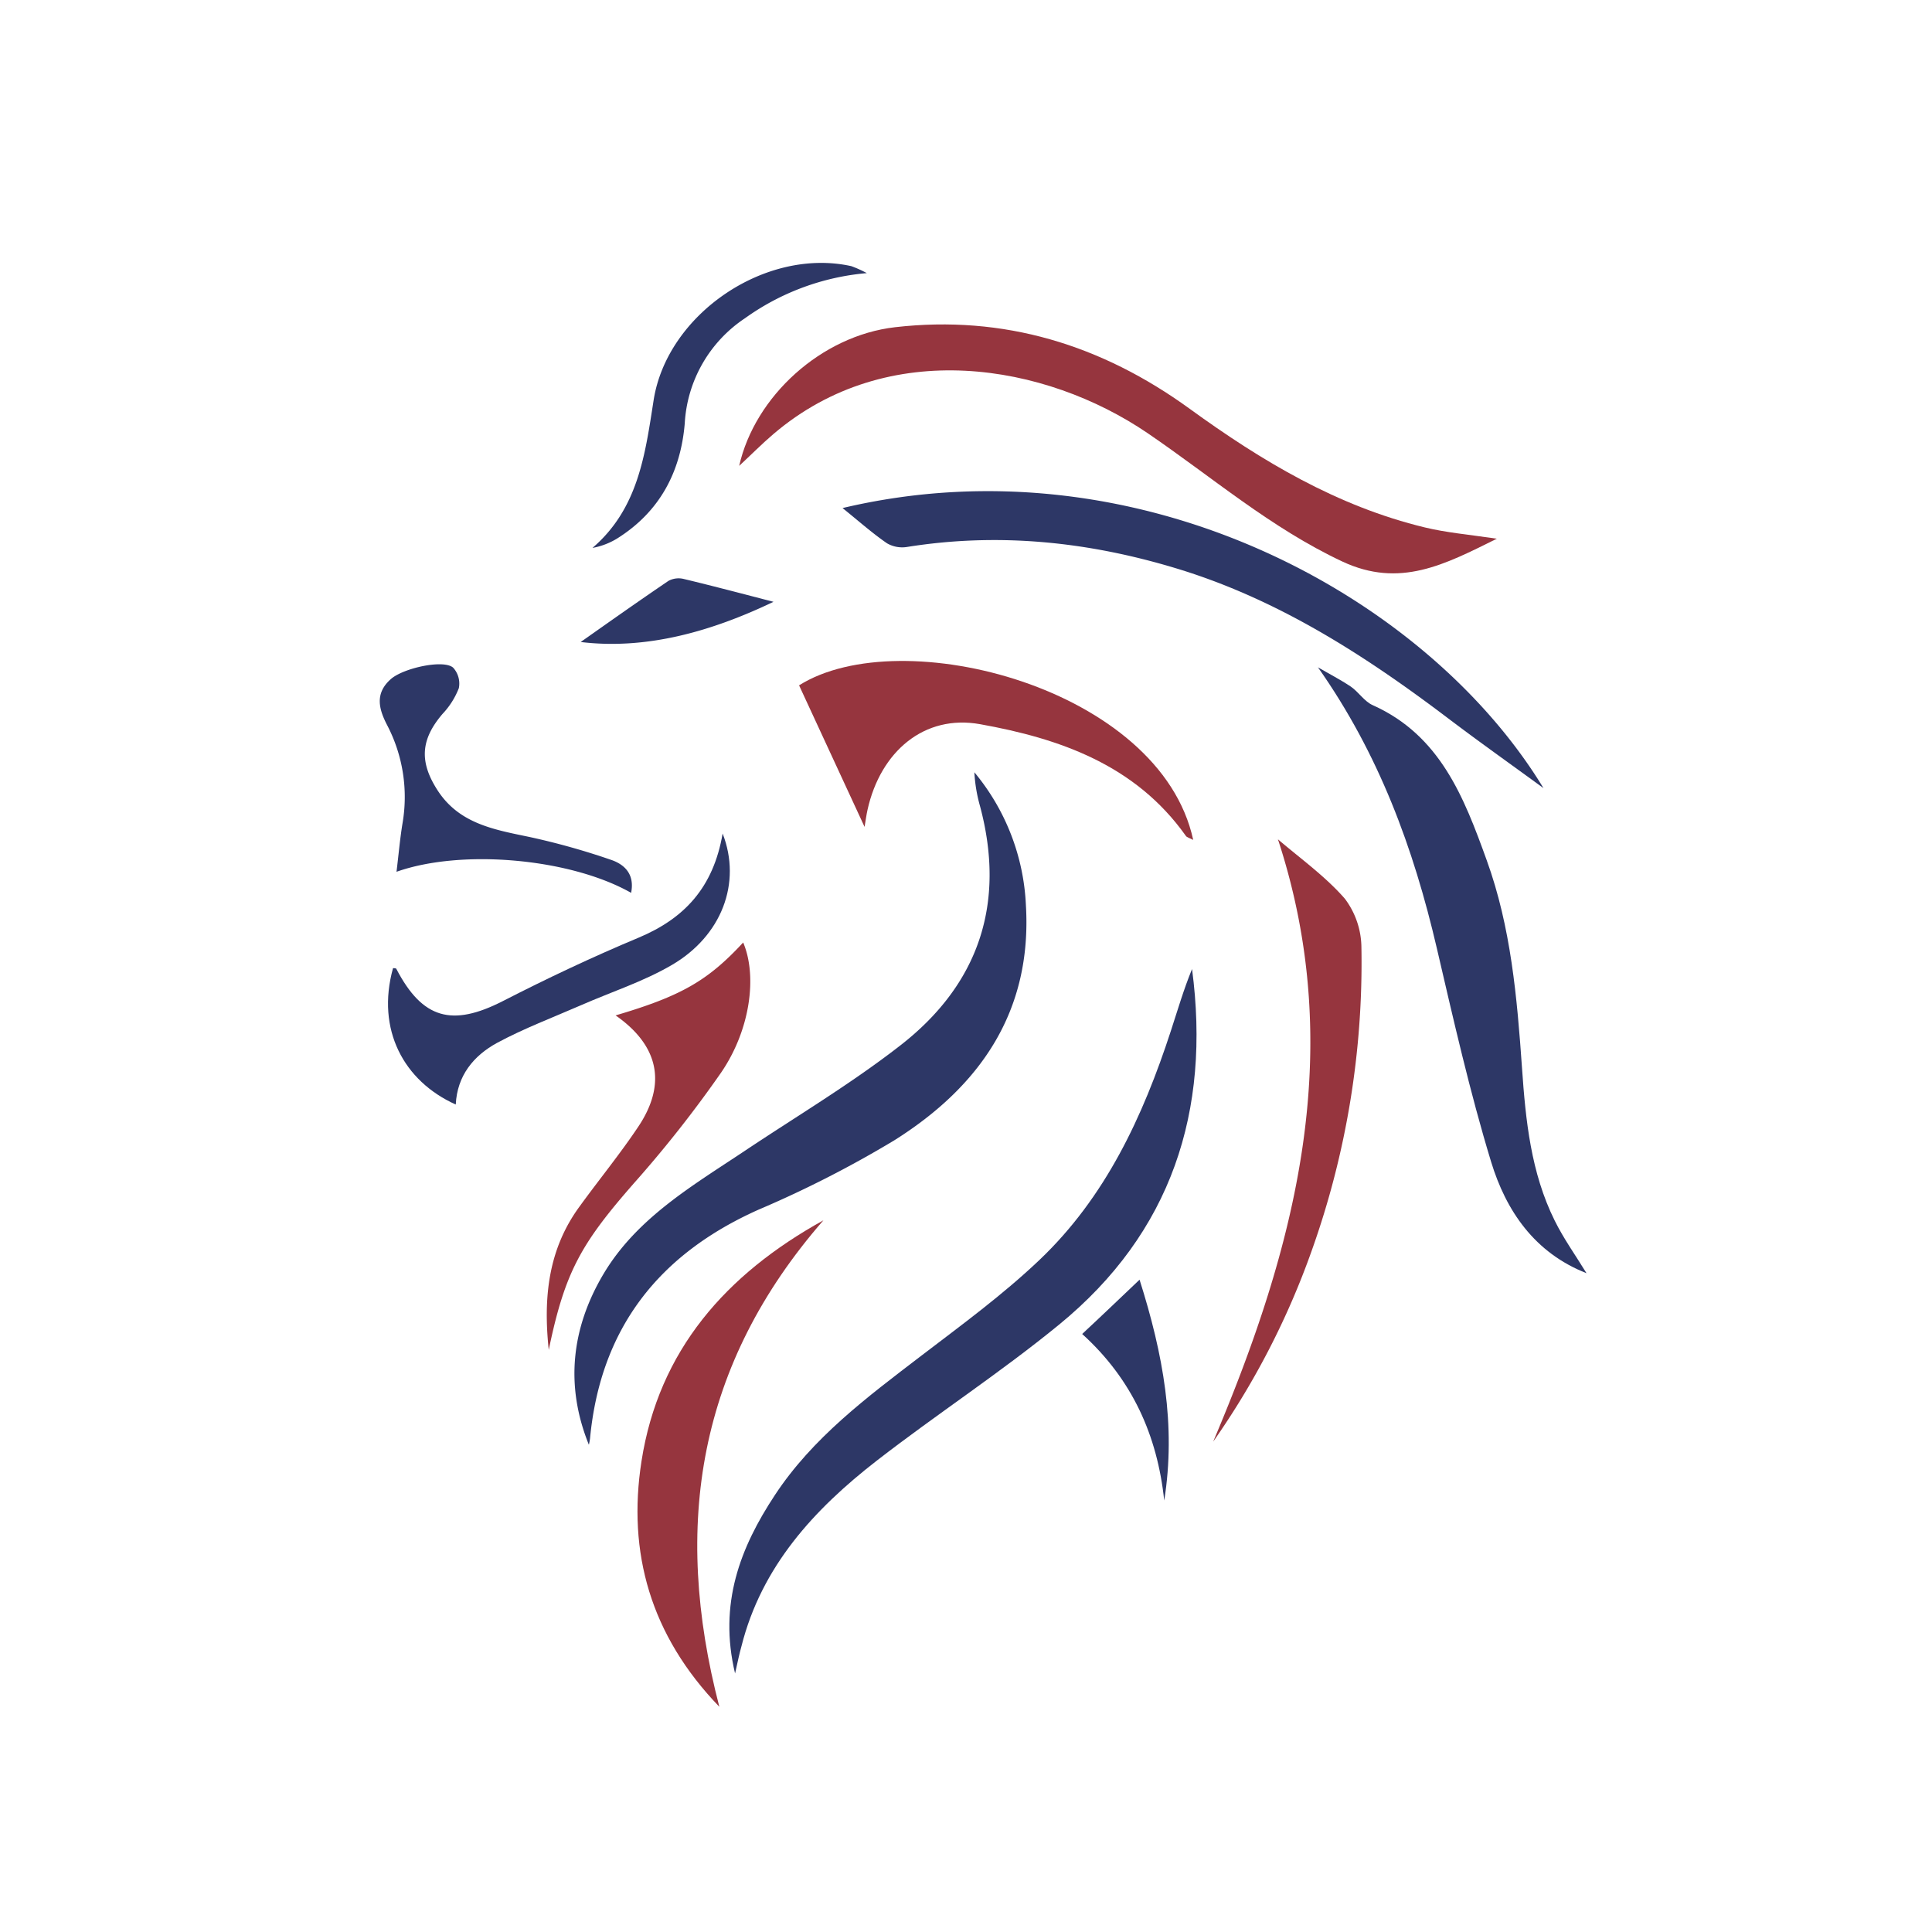
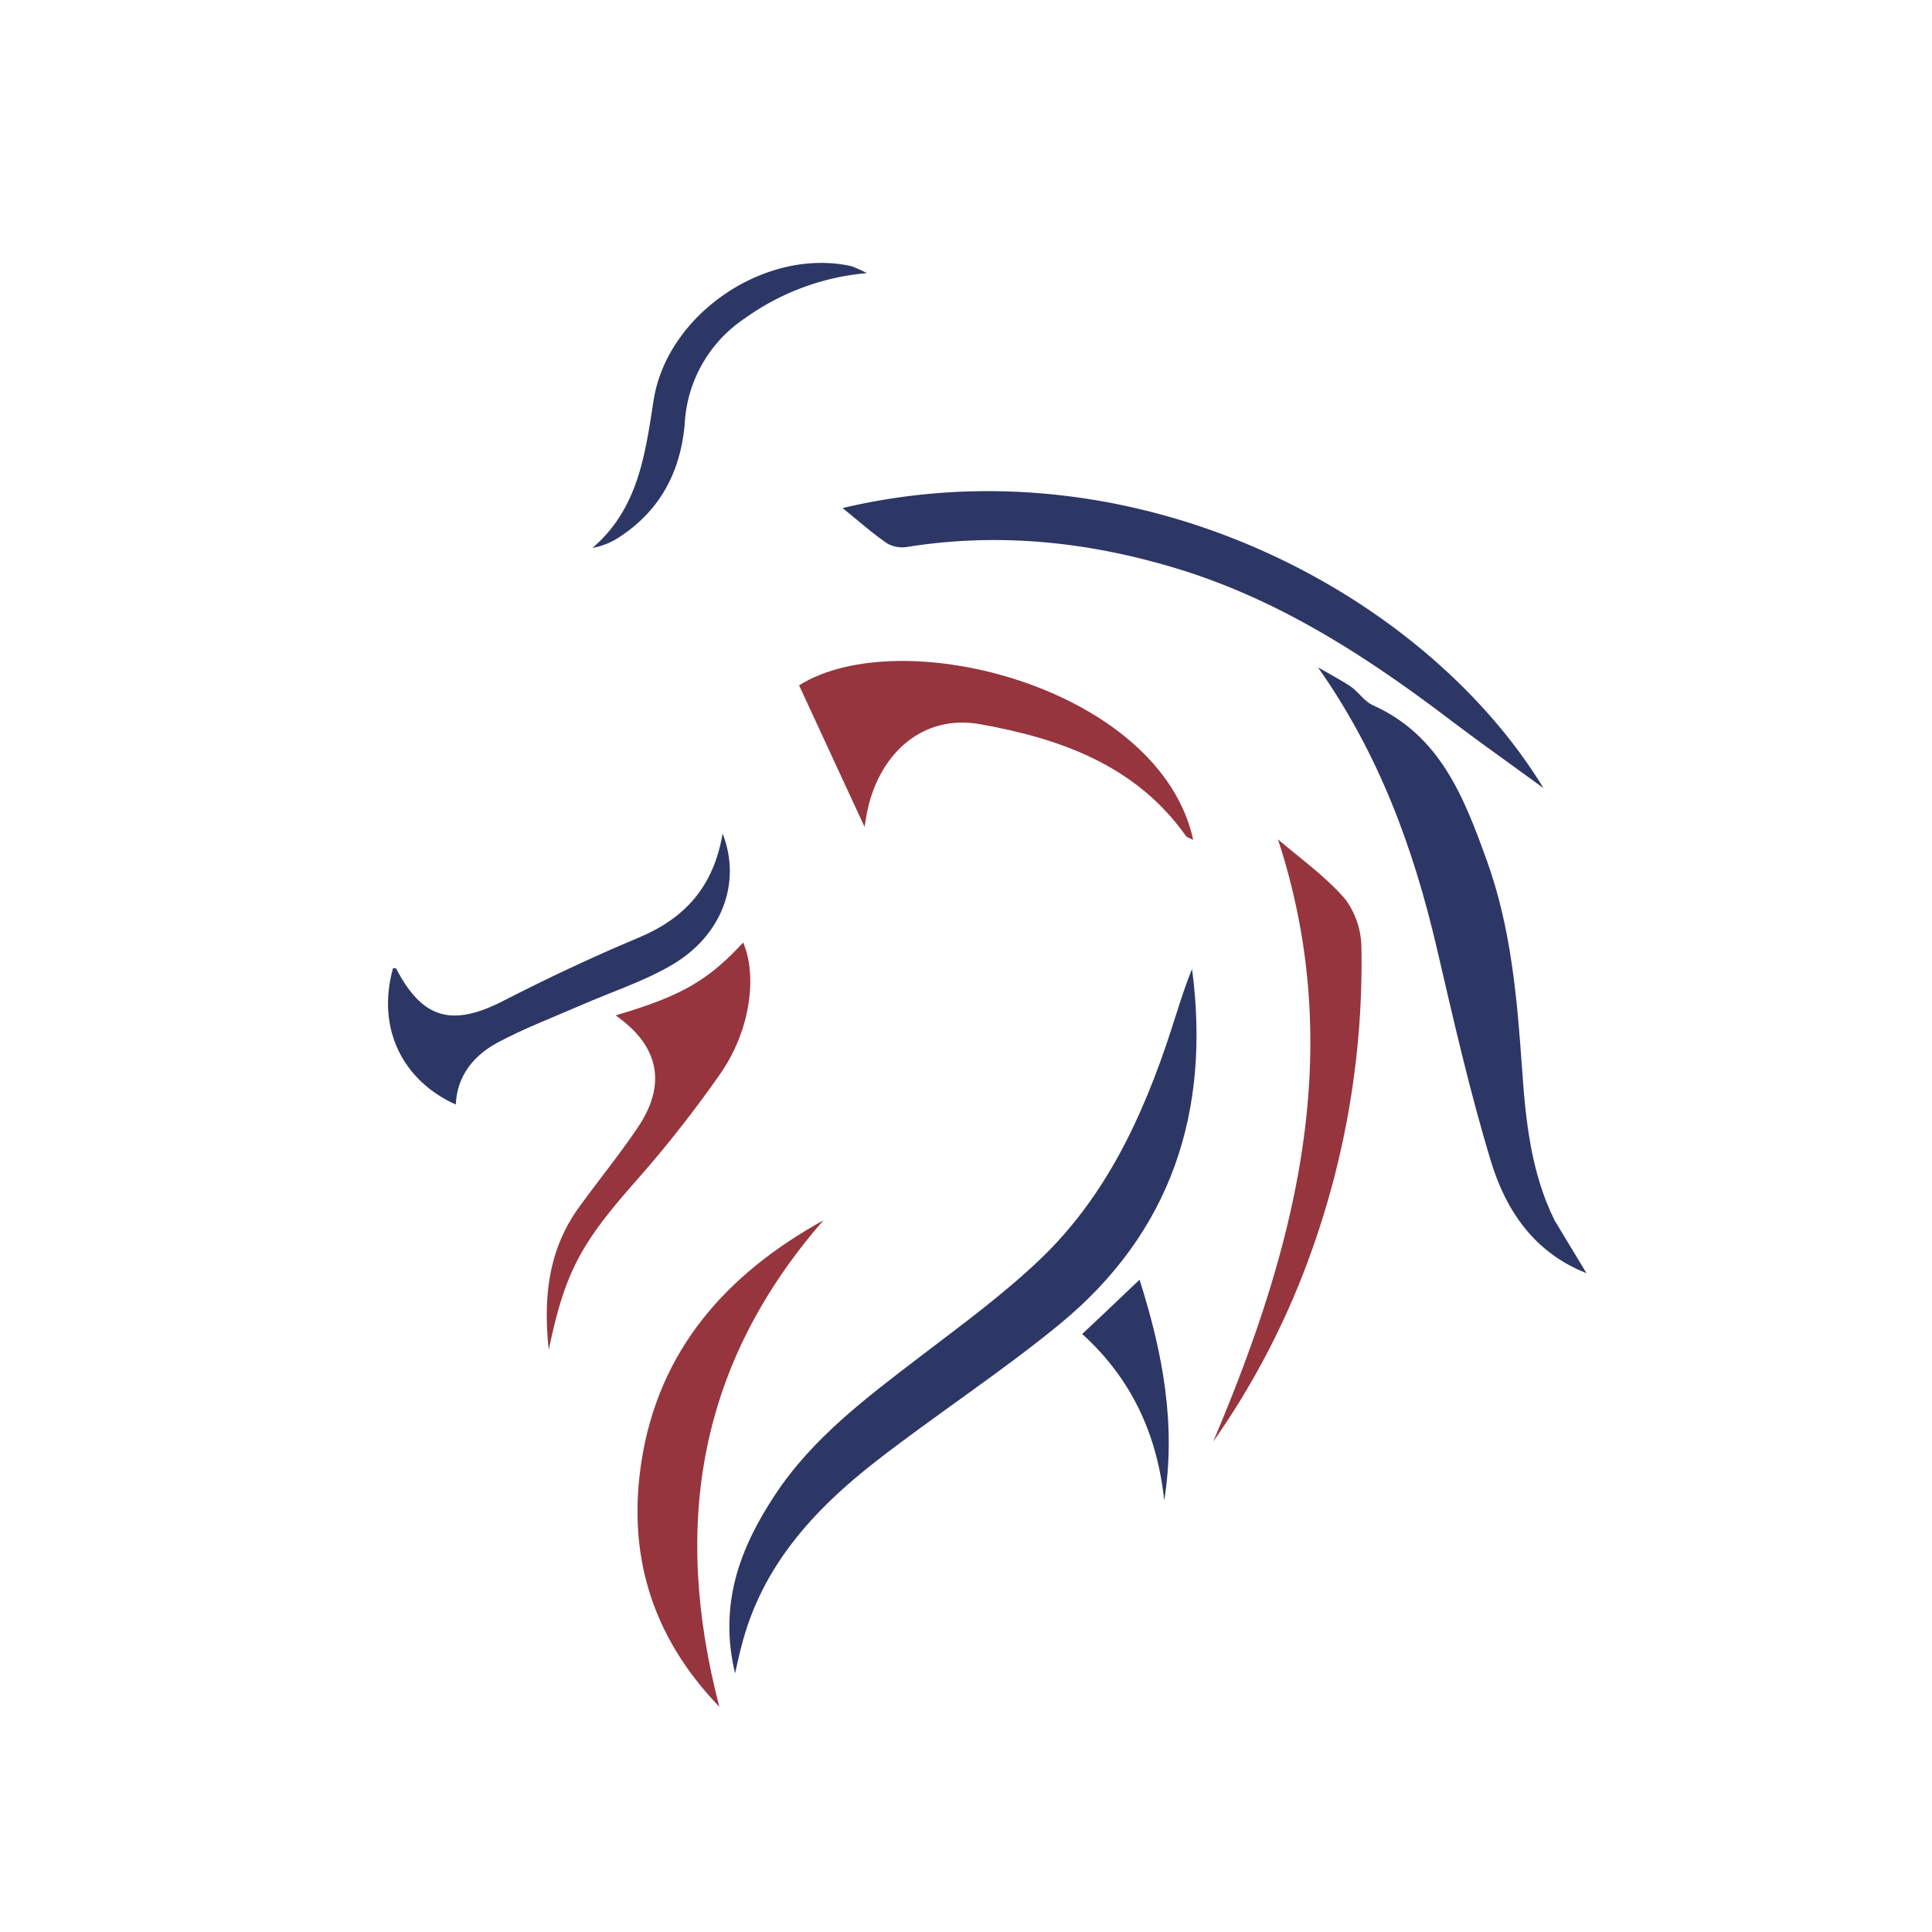
<svg xmlns="http://www.w3.org/2000/svg" id="Layer_1" data-name="Layer 1" viewBox="0 0 300 300">
  <defs>
    <style>.cls-1{fill:#2d3766;}.cls-2{fill:#96353e;}</style>
  </defs>
  <g id="RdaB6F">
-     <path class="cls-1" d="M91.44,224.34c-3.72-9.18-2.7-18.11,2.23-26.45,5.18-8.74,13.82-13.74,22-19.2s16.46-10.39,24.11-16.34c12.21-9.48,16.45-22.06,12.39-37.2a23.82,23.82,0,0,1-.87-5.23,34.67,34.67,0,0,1,8,20.6c1,16.57-7.16,28.22-20.5,36.59a170.14,170.14,0,0,1-21,10.72c-15.53,6.93-24.56,18.44-26.18,35.53A8.52,8.52,0,0,1,91.44,224.34Z" />
    <path class="cls-1" d="M114.14,259.85c-2.59-10.84.81-19.54,6.16-27.66,5.88-8.95,14.36-15.25,22.74-21.66,6.26-4.78,12.66-9.46,18.35-14.87,10.28-9.76,16.09-22.3,20.42-35.58,1.05-3.22,2-6.47,3.29-9.61,2.91,22.07-3.18,40.93-20.66,55.23-9.1,7.45-19,13.9-28.31,21.12-9.72,7.55-17.88,16.41-21,28.82C114.82,256.74,114.59,257.85,114.14,259.85Z" />
-     <path class="cls-2" d="M232.43,83.65c-8.07,4-15.06,7.73-24,3.54C197.36,82,188.19,74.07,178.2,67.26c-15.86-10.8-40.28-15.09-58.13.16-1.8,1.54-3.46,3.22-5.29,4.92,2.44-10.81,12.74-20.21,24.2-21.53,16.89-1.94,32.07,2.73,45.76,12.67,11.17,8.11,22.91,15.14,36.51,18.42C224.56,82.7,228,83,232.43,83.65Z" />
-     <path class="cls-1" d="M246.35,197.7c-8.06-3.16-12.49-9.68-14.81-17.29-3.32-10.9-5.84-22.06-8.43-33.17-3.61-15.52-9-30.21-18.46-43.62,1.71,1,3.48,1.91,5.11,3,1.21.84,2.09,2.29,3.38,2.87,10.49,4.69,14.19,14.32,17.71,24.07,3.78,10.44,4.72,21.35,5.49,32.32.56,8.09,1.38,16.21,5.06,23.63C242.8,192.35,244.65,194.92,246.35,197.7Z" />
+     <path class="cls-1" d="M246.35,197.7c-8.06-3.16-12.49-9.68-14.81-17.29-3.32-10.9-5.84-22.06-8.43-33.17-3.61-15.52-9-30.21-18.46-43.62,1.71,1,3.48,1.91,5.11,3,1.21.84,2.09,2.29,3.38,2.87,10.49,4.69,14.19,14.32,17.71,24.07,3.78,10.44,4.72,21.35,5.49,32.32.56,8.09,1.38,16.21,5.06,23.63Z" />
    <path class="cls-1" d="M130.83,78.89c45.73-10.82,90.55,13.41,108.84,43.49-4.91-3.59-9.88-7.11-14.73-10.78-13-9.85-26.57-18.61-42.41-23.38-13.69-4.13-27.52-5.55-41.68-3.29a4.7,4.7,0,0,1-3.12-.57C135.49,82.82,133.44,81,130.83,78.89Z" />
    <path class="cls-2" d="M124.08,106.42c15.89-10,56.09.42,61.2,24-.52-.28-1-.38-1.16-.65-7.81-11-19.56-15.1-31.94-17.32-8.66-1.55-15.45,4.23-17.47,13.29-.19.85-.3,1.72-.46,2.66C130.82,121,127.47,113.76,124.08,106.42Z" />
    <path class="cls-2" d="M127.86,189.49c-19.44,22.29-23.52,47.3-16.16,75.54C101,253.93,97.4,241.09,99.61,226.9,102.29,209.7,112.71,197.87,127.86,189.49Z" />
    <path class="cls-2" d="M188.38,223.86c12.76-30.1,20.86-60.56,10.06-93.53,3.51,3,7.36,5.75,10.38,9.21a12.76,12.76,0,0,1,2.58,7.55,133.13,133.13,0,0,1-7.71,47.09A123,123,0,0,1,188.38,223.86Z" />
    <path class="cls-1" d="M112.21,129.43c3,7.71-.18,15.92-7.9,20.42-4.4,2.57-9.37,4.17-14.07,6.23-4.38,1.91-8.89,3.61-13.08,5.87-3.64,2-6.17,5.08-6.39,9.56-8.08-3.63-12.39-11.64-9.74-21.18.18,0,.47,0,.52.13,4.06,7.79,8.67,9,16.51,5,6.9-3.54,13.93-6.86,21.08-9.85S110.78,137.79,112.21,129.43Z" />
    <path class="cls-2" d="M95.59,157.67c10.17-3,14.32-5.38,19.81-11.32,2.2,5.17,1.14,13.54-3.44,20.22a184.92,184.92,0,0,1-13.53,17.17c-8.24,9.41-10.72,13.8-13.22,25.87-.89-8.34,0-15.73,4.78-22.26,3-4.14,6.28-8.14,9.13-12.41C103.55,168.31,102.31,162.36,95.59,157.67Z" />
-     <path class="cls-1" d="M98,138.64c-9.4-5.34-26.27-6.87-36.43-3.27.32-2.6.53-5.07.93-7.51a24.1,24.1,0,0,0-2.4-15.29c-1.3-2.52-1.91-4.92.6-7.13,1.94-1.7,8.15-3.08,9.66-1.77a3.66,3.66,0,0,1,.89,3.18,12.25,12.25,0,0,1-2.53,4c-3.42,4-3.66,7.48-.69,12,3.39,5.12,8.86,6,14.26,7.13a110.73,110.73,0,0,1,12.49,3.5C96.83,134.15,98.6,135.61,98,138.64Z" />
    <path class="cls-1" d="M134.6,42.41a38.07,38.07,0,0,0-18.91,7,21,21,0,0,0-9.36,16.31c-.63,7.6-3.92,13.78-10.52,17.91A11.15,11.15,0,0,1,92,85.08c7.12-6.11,8.18-14.54,9.49-22.91,2.09-13.43,17.42-23.79,30.71-20.84A18.28,18.28,0,0,1,134.6,42.41Z" />
    <path class="cls-1" d="M180.78,233c-1.07-10.14-5-18.85-12.74-25.86,3-2.79,5.72-5.4,8.91-8.43C180.62,210.27,182.64,221.34,180.78,233Z" />
-     <path class="cls-1" d="M90.17,99.69c4.26-3,8.92-6.3,13.64-9.5a3.34,3.34,0,0,1,2.4-.28c4.7,1.13,9.38,2.37,13.9,3.54C110.61,98,100.45,100.94,90.17,99.69Z" />
  </g>
</svg>